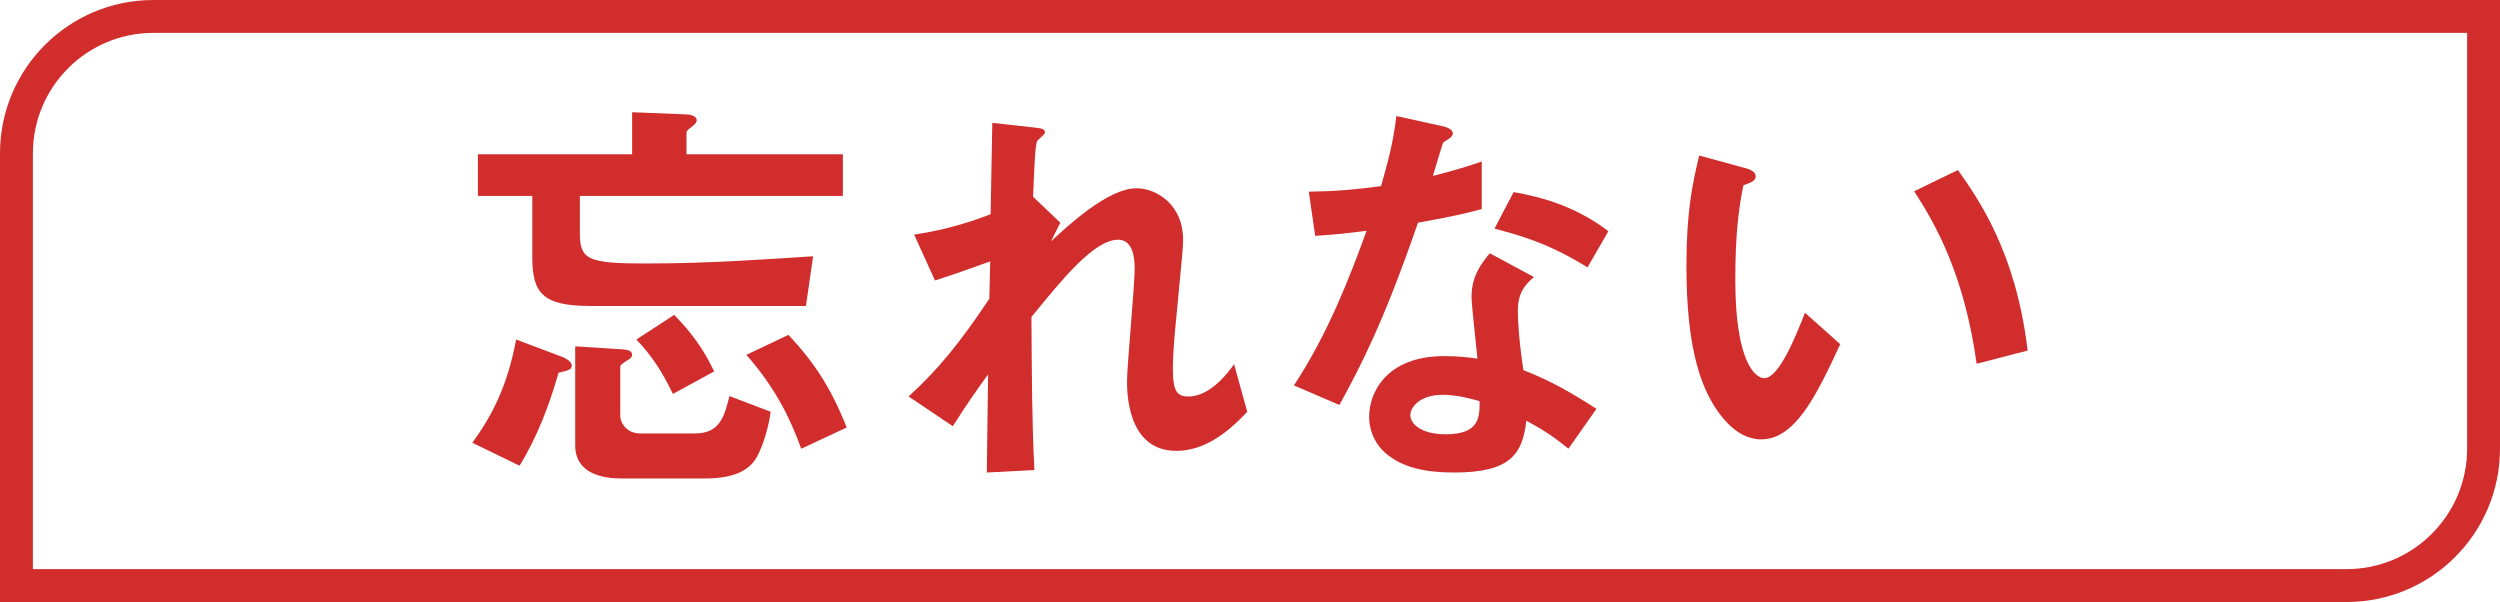
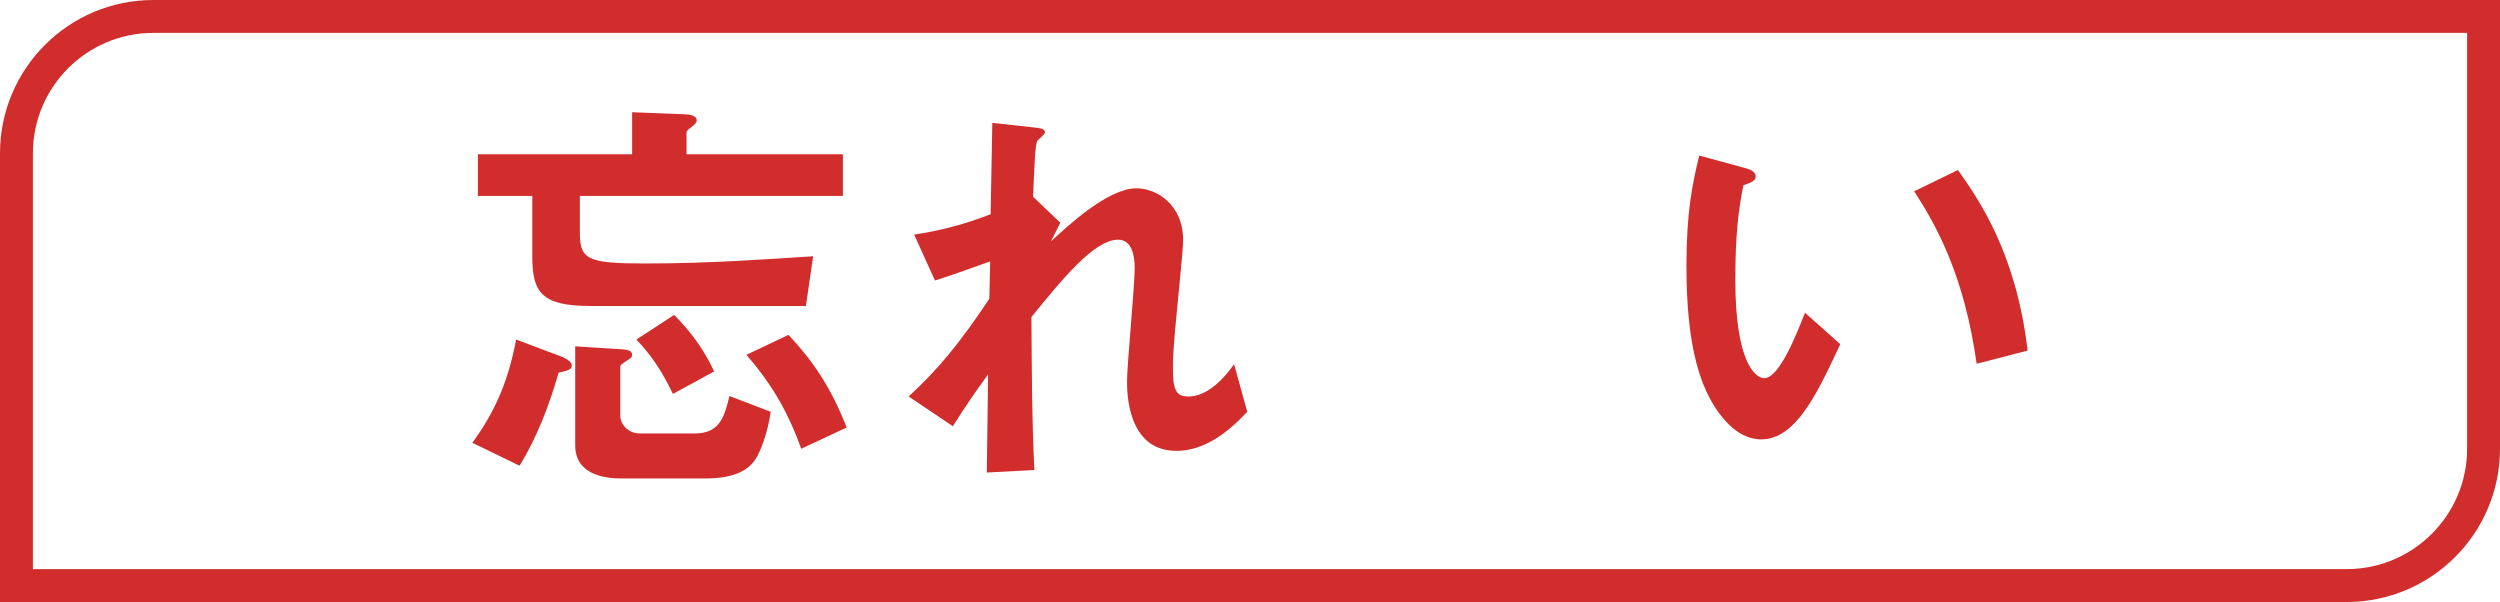
<svg xmlns="http://www.w3.org/2000/svg" id="_レイヤー_1" data-name="レイヤー 1" viewBox="0 0 152 36.602">
  <defs>
    <style>
      .cls-1 {
        fill: none;
        stroke: #d12d2c;
        stroke-miterlimit: 10;
        stroke-width: 2px;
      }

      .cls-2 {
        fill: #d12d2c;
        stroke-width: 0px;
      }
    </style>
  </defs>
  <path class="cls-1" d="M9.323,1h141.677v26.279c0,4.593-3.729,8.323-8.323,8.323H1V9.323C1,4.729,4.729,1,9.323,1Z" />
  <g>
    <path class="cls-2" d="M33.964,22.659c-.568,1.963-1.292,3.9-2.377,5.657l-2.867-1.395c1.24-1.705,2.144-3.514,2.661-6.277l2.815,1.059c.052.026.568.232.568.517,0,.259-.232.311-.801.439ZM35.255,11.913v2.247c0,1.627.466,1.86,4.005,1.86,3.875,0,7.362-.259,10.178-.439l-.438,3.022h-13.098c-2.945,0-3.539-.801-3.539-2.997v-3.693h-3.307v-2.532h9.377v-2.558l3.255.13c.232,0,.672.077.672.361,0,.077-.025.181-.258.361-.284.207-.362.284-.362.413v1.292h9.507v2.532h-15.991ZM45.874,28.007c-.439.594-1.24,1.085-3.022,1.085h-5.063c-1.085,0-2.816-.259-2.816-2.015v-6.02l2.868.181c.232.026.594.052.594.336,0,.155-.155.259-.336.361-.336.232-.387.259-.387.362v2.971c0,.49.438,1.085,1.188,1.085h3.358c1.499,0,1.783-1.008,2.093-2.273l2.506.956c-.155,1.188-.62,2.479-.981,2.971ZM40.914,23.951c-.724-1.499-1.344-2.377-2.222-3.307l2.299-1.499c1.085,1.111,1.809,2.119,2.429,3.437l-2.506,1.369ZM48.715,27.283c-.698-1.938-1.603-3.72-3.333-5.709l2.558-1.214c1.498,1.602,2.558,3.151,3.539,5.631l-2.764,1.292Z" />
    <path class="cls-2" d="M71.521,27.412c-2.997,0-2.997-3.591-2.997-4.236,0-.981.465-5.786.465-6.871,0-.672-.129-1.731-1.007-1.731-1.473,0-3.462,2.48-5.271,4.702.026,3.591.026,6.277.181,9.3l-2.894.154.078-5.967c-.801,1.11-1.24,1.73-2.145,3.151l-2.687-1.809c1.757-1.602,3.101-3.229,4.908-5.941l.052-2.273c-1.369.491-2.066.749-3.358,1.163l-1.266-2.79c2.118-.311,3.72-.879,4.65-1.24l.103-5.554,2.558.284c.413.051.646.077.646.31,0,.077-.388.413-.466.491-.129.206-.181,1.446-.258,3.409l1.653,1.576-.568,1.137c1.008-.93,3.462-3.229,5.192-3.229,1.292,0,2.842,1.06,2.842,3.101,0,.465-.026.749-.361,4.211-.233,2.272-.259,3.125-.259,3.642,0,1.421.259,1.705.956,1.705.723,0,1.705-.465,2.764-1.963l.801,2.894c-1.188,1.266-2.609,2.376-4.313,2.376Z" />
-     <path class="cls-2" d="M86.215,13.54c-2.093,6.045-3.437,8.628-4.779,11.082l-2.765-1.188c2.067-3.152,3.358-6.484,4.418-9.403-1.188.154-1.912.232-3.126.31l-.388-2.687c1.705-.025,2.79-.129,4.392-.336.439-1.55.749-2.687.931-4.263l2.815.62c.129.026.62.155.62.439,0,.258-.439.413-.595.568-.025.025-.517,1.679-.619,2.015,1.523-.388,2.299-.646,2.971-.878v2.894c-.879.232-1.68.438-3.875.826ZM95.36,27.283c-.878-.724-1.55-1.162-2.558-1.705-.232,2.066-1.007,3.151-4.392,3.151-1.653,0-3.126-.258-4.211-1.214-.413-.361-.955-1.11-.955-2.195,0-1.396,1.007-3.669,4.572-3.669.853,0,1.498.078,2.015.155-.052-.594-.361-3.229-.361-3.771,0-1.24.594-2.015,1.11-2.635l2.687,1.446c-.826.672-.981,1.317-.981,2.066,0,.543.052,1.68.336,3.591,1.705.672,2.815,1.317,4.443,2.352l-1.705,2.428ZM87.713,24.003c-1.344,0-1.963.723-1.963,1.239,0,.568.723,1.163,2.144,1.163,2.093,0,2.066-1.085,2.066-2.016-.465-.129-1.369-.387-2.247-.387ZM96.522,16.253c-1.704-1.033-3.1-1.705-5.657-2.352l1.163-2.222c1.911.336,3.849.931,5.761,2.377l-1.267,2.196Z" />
    <path class="cls-2" d="M107.083,26.715c-.827,0-1.473-.439-1.912-.853-1.808-1.757-2.635-4.779-2.635-9.688,0-3.307.361-4.985.775-6.717l2.842.775c.181.052.594.181.594.491,0,.284-.31.387-.749.542-.284,1.421-.491,2.919-.491,5.761,0,5.038,1.24,5.968,1.757,5.968.93,0,1.989-2.738,2.48-3.979l2.144,1.912c-1.421,3.048-2.712,5.786-4.805,5.786ZM120.18,22.116c-.75-5.373-2.454-8.421-3.798-10.487l2.661-1.292c1.239,1.757,3.539,5.012,4.236,10.979l-3.1.801Z" />
  </g>
</svg>